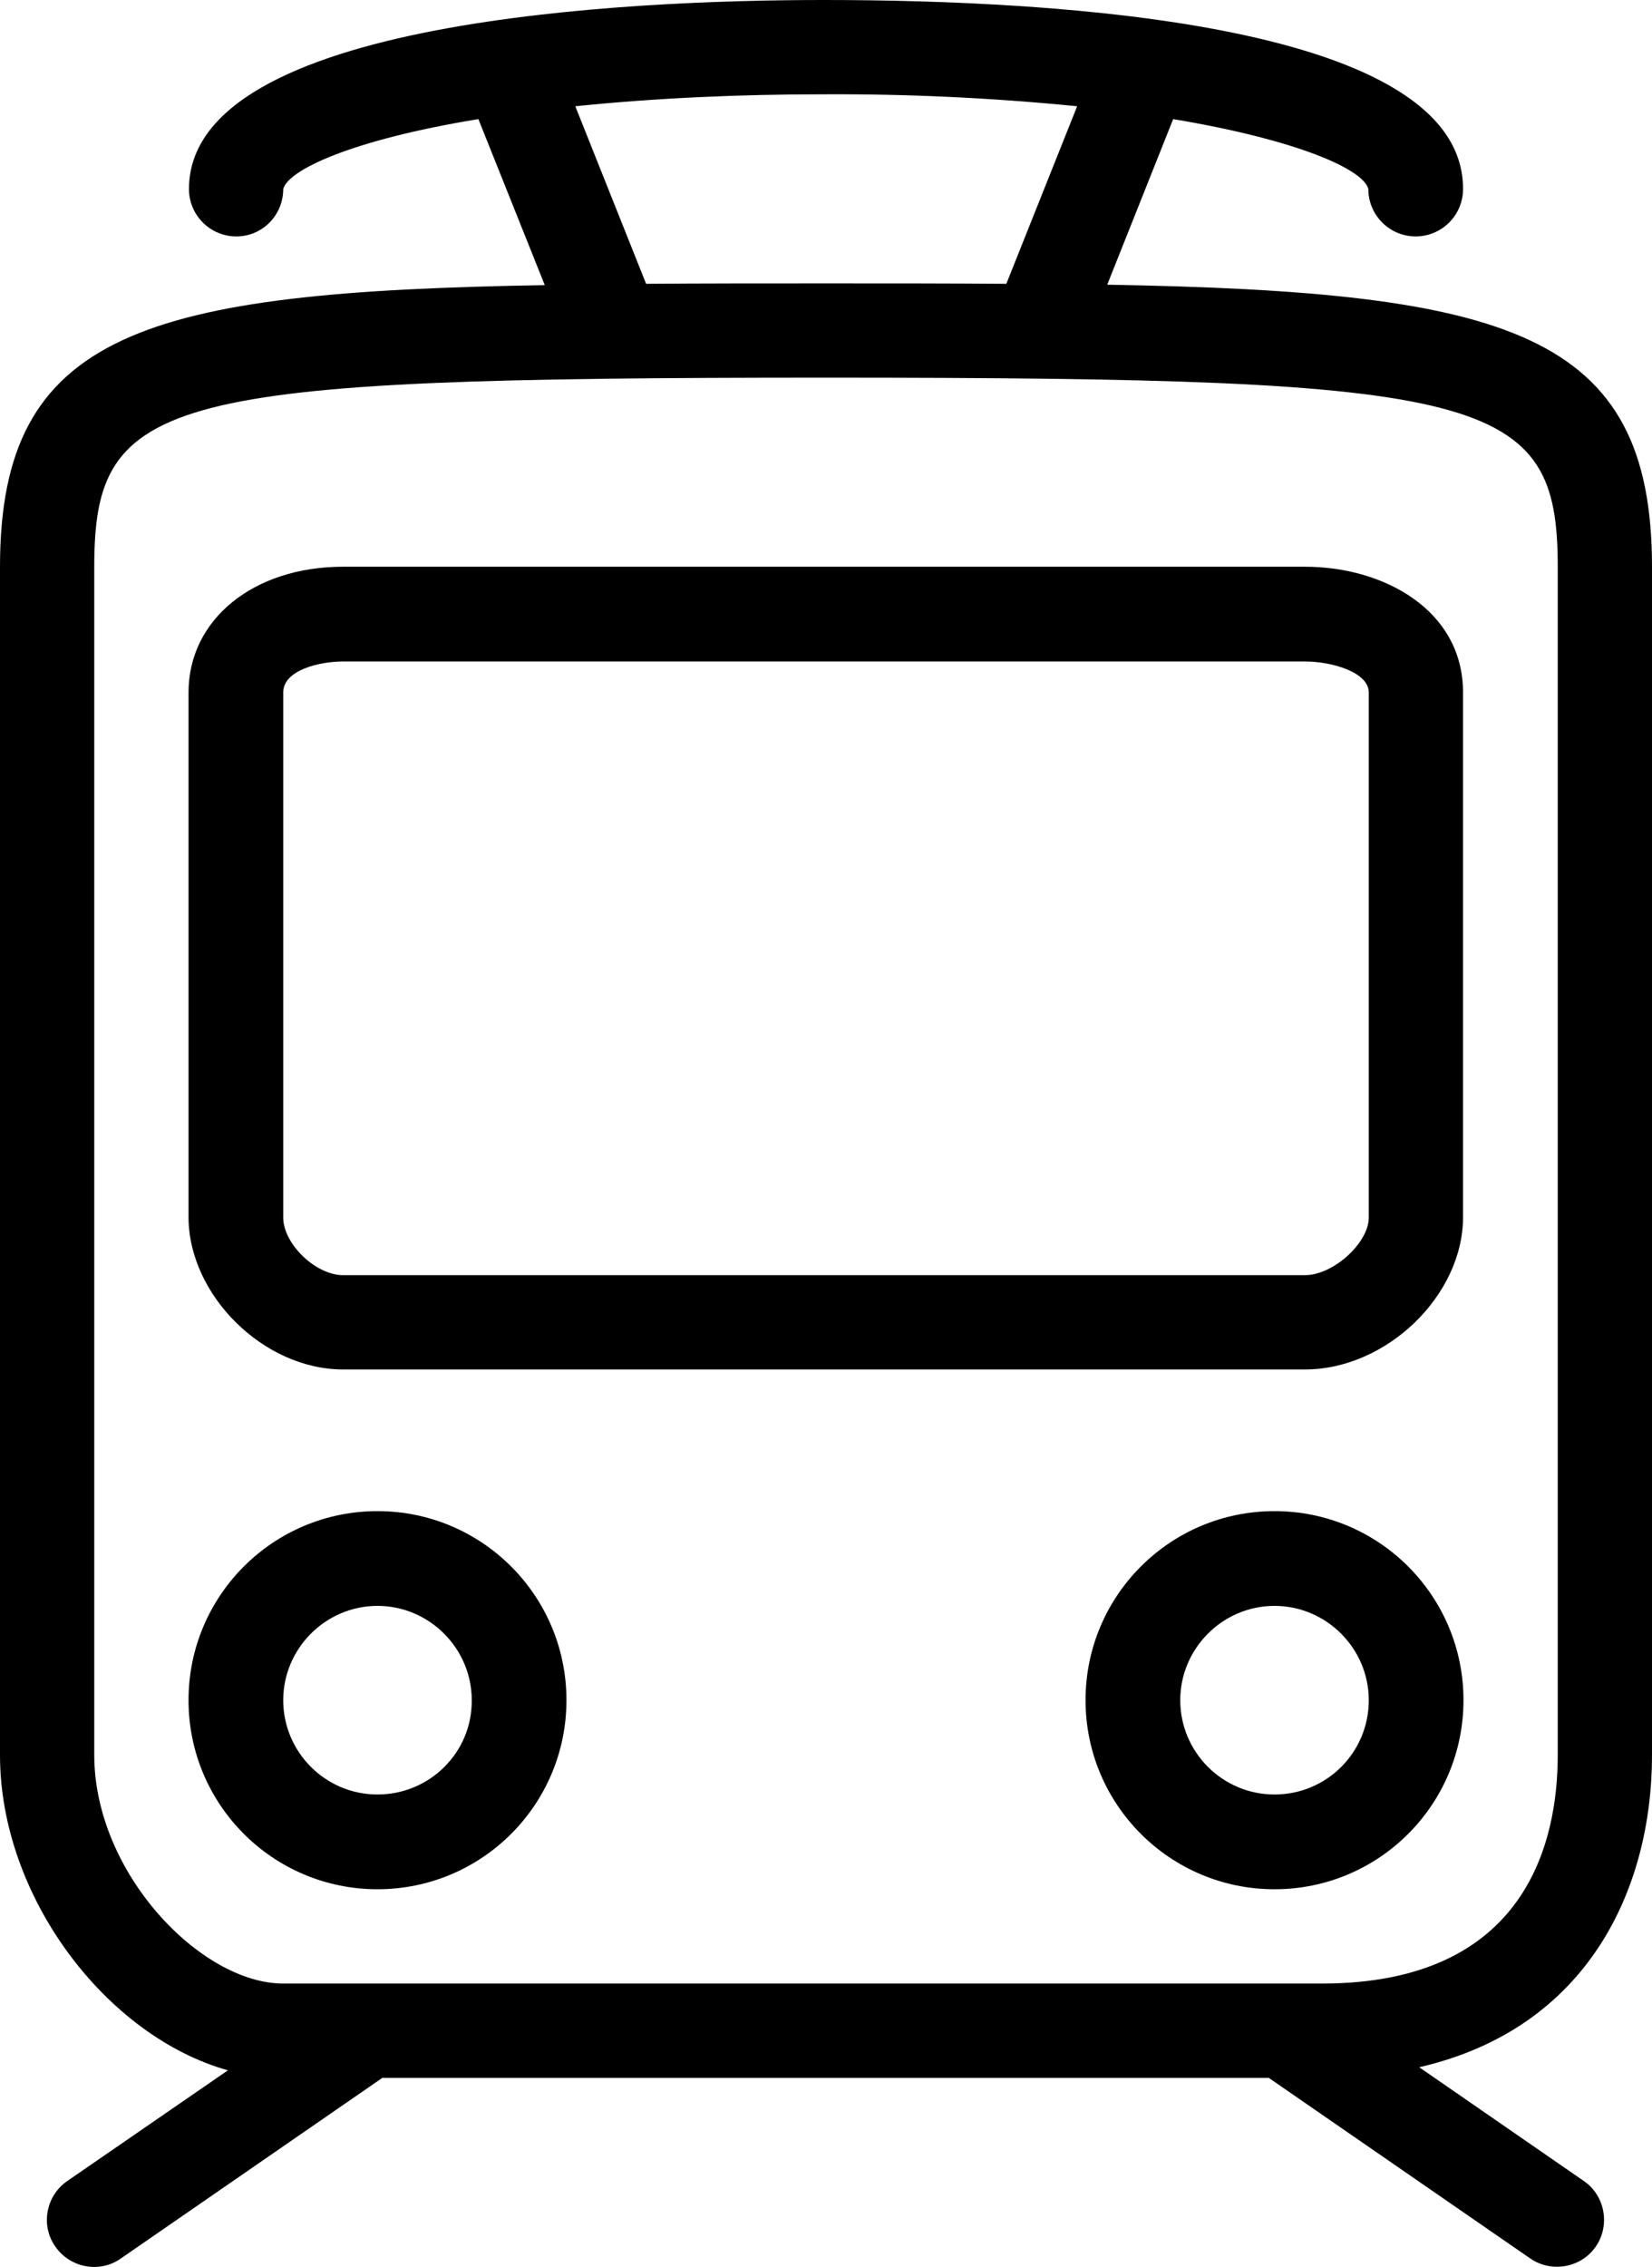
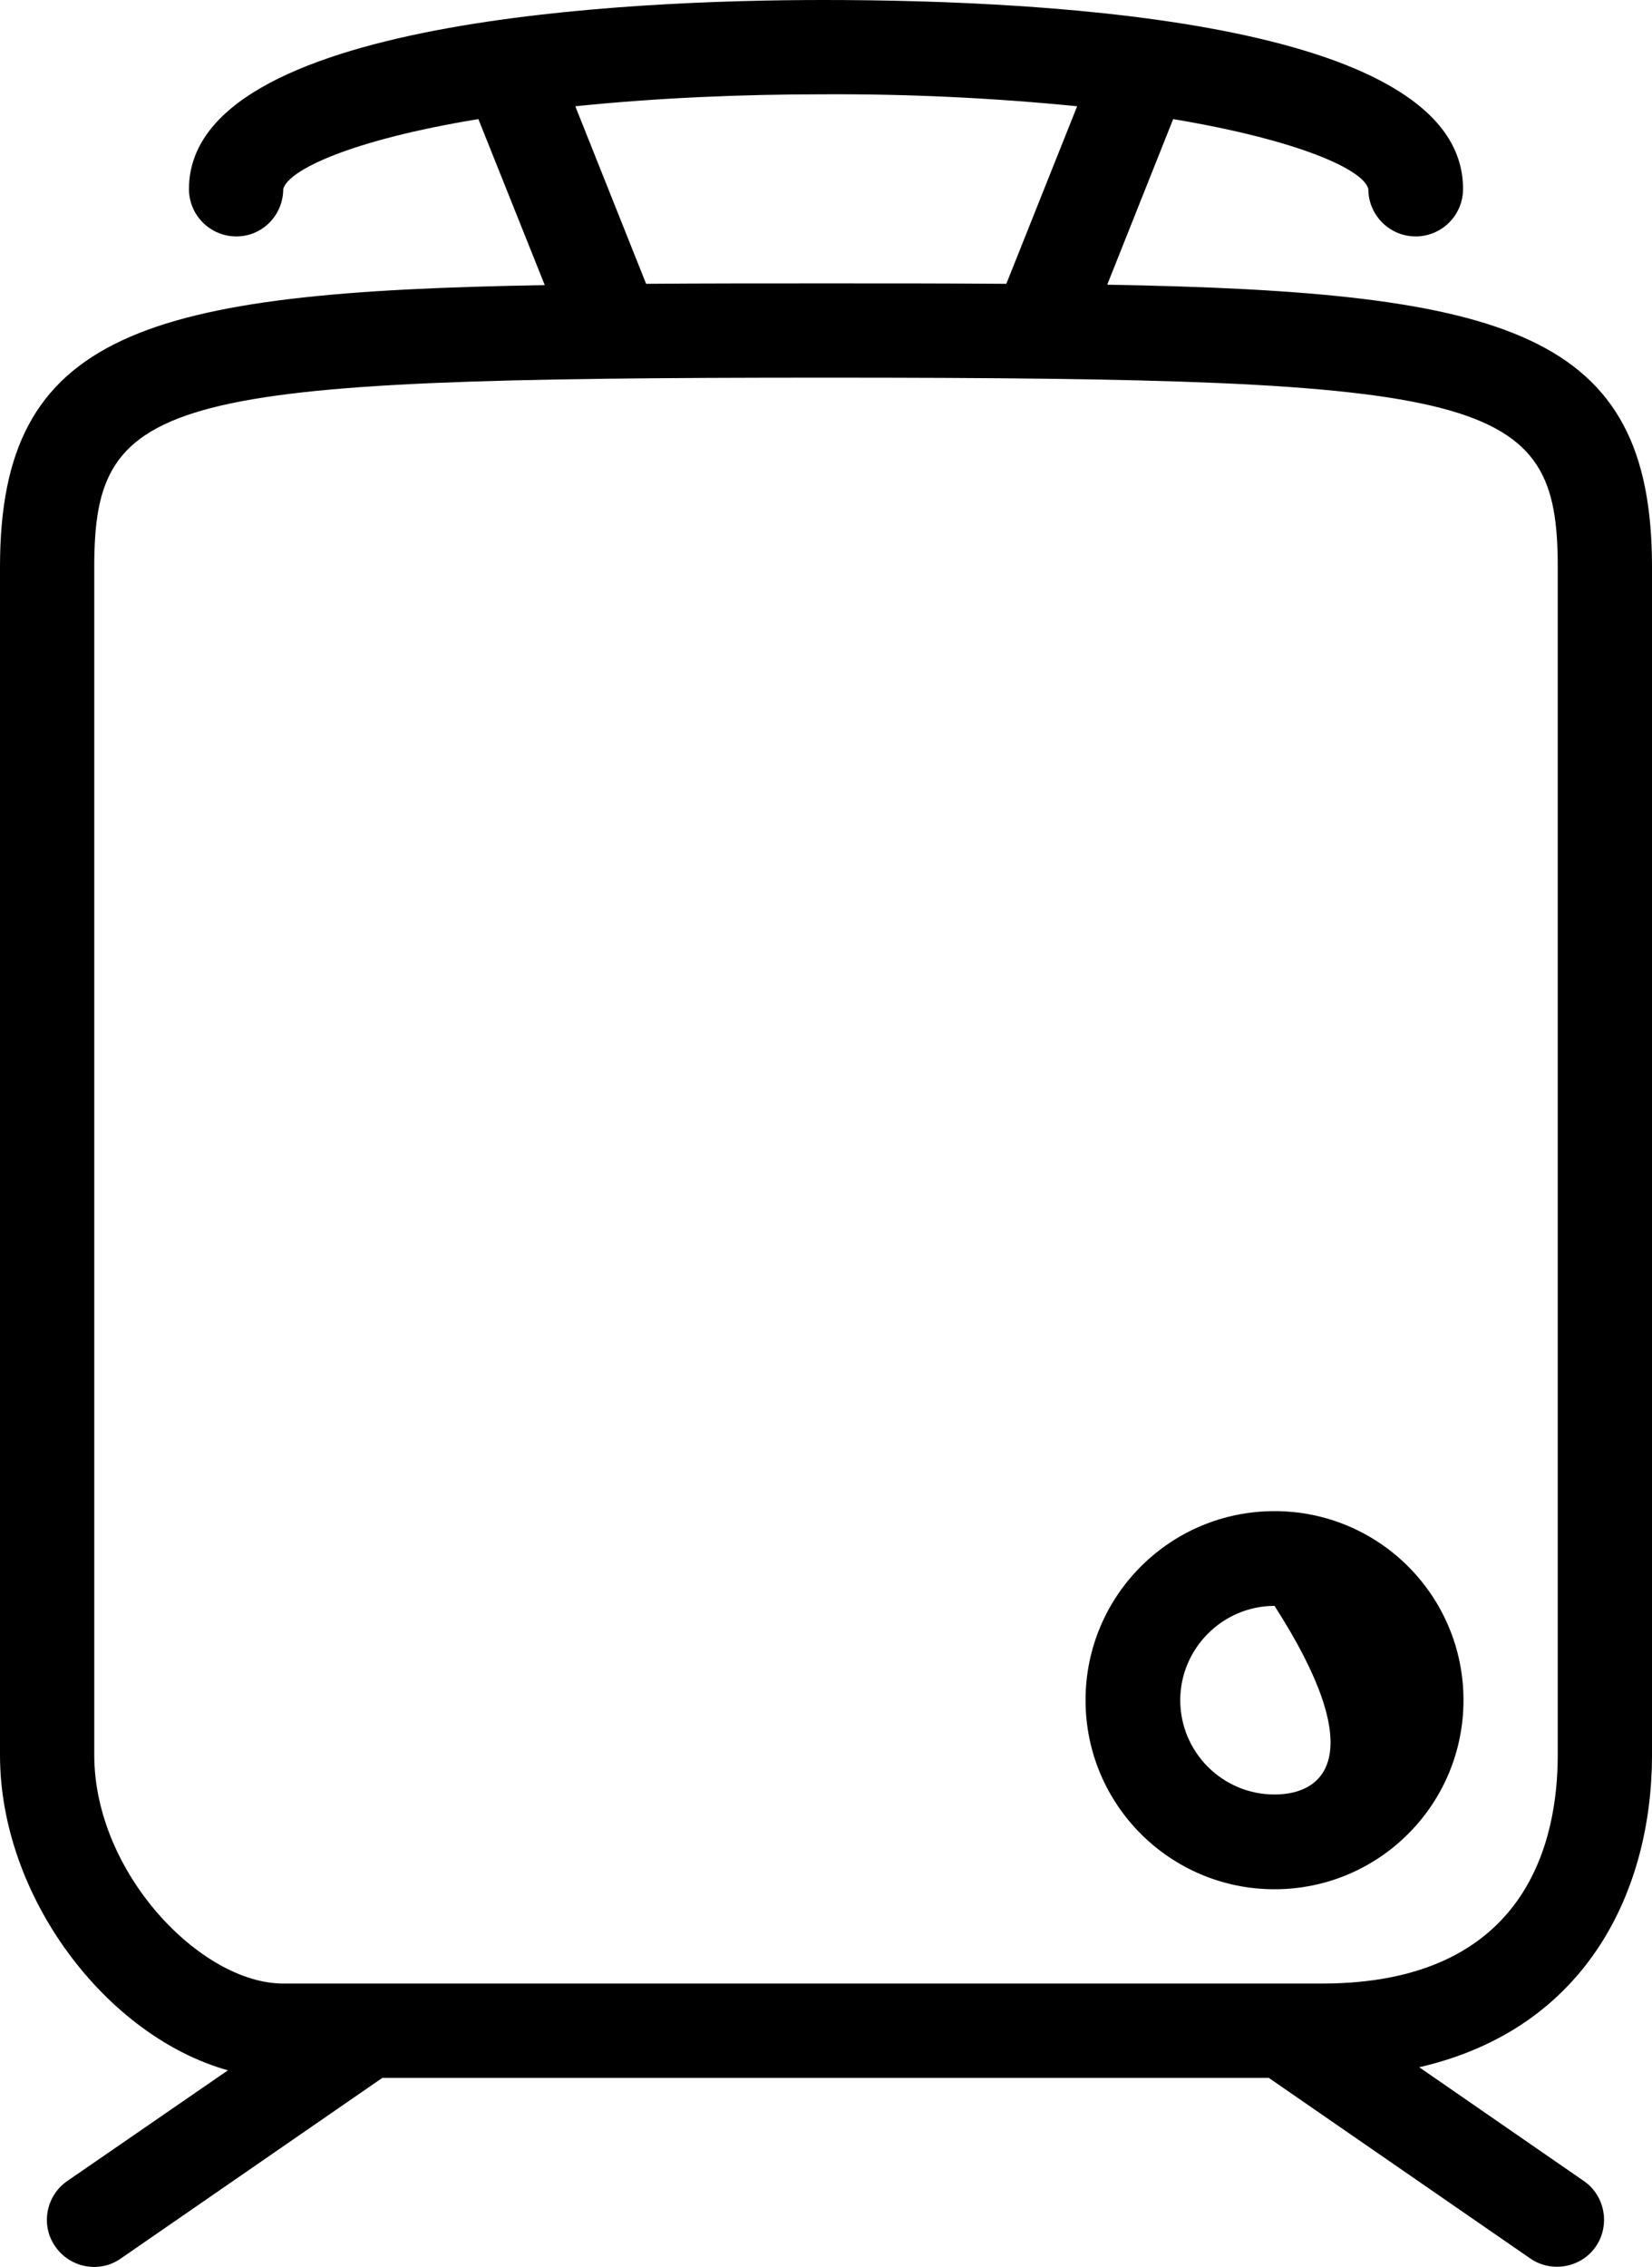
<svg xmlns="http://www.w3.org/2000/svg" version="1.1" id="Capa_1" x="0px" y="0px" viewBox="0 0 373.3 512" style="enable-background:new 0 0 373.3 512;" xml:space="preserve">
  <path d="M373.3,396.4V128c0-53-32.5-62.1-123.1-63.7l14.9-37.4c28.7,4.8,43.1,11.5,44.1,15.8c0,5.9,4.8,10.7,10.7,10.7  s10.7-4.8,10.7-10.7C330.7,5.5,240.1,0,186.1,0C143,0,42.7,4.2,42.7,42.7c0,5.9,4.8,10.7,10.7,10.7S64,48.6,64,42.7  c1.1-4.3,15.4-11.1,44.1-15.8l15,37.5C32.5,65.9,0,75,0,128v268.4c0,32,24,63.5,51.5,71.2l-36.3,25c-4.8,3.3-6.1,10-2.7,14.8  c3.3,4.8,10,6.1,14.8,2.7l59.1-40.8h200.3l59.1,40.8c4.8,3.3,11.5,2.1,14.8-2.7c3.3-4.8,2.1-11.5-2.7-14.8l-37.2-25.7  C359,458.1,373.3,426.4,373.3,396.4z M186.1,21.3c19.1-0.1,38.2,0.8,57.3,2.7l-16,40.1C214.7,64,201.3,64,186.7,64  c-14.7,0-28.1,0-40.7,0.1l-16-40.1C148.6,22.1,167.4,21.3,186.1,21.3z M352,396.4c0,19.3-6.9,51.6-53.3,51.6H64  c-18.6,0-42.7-25-42.7-51.6V128c0-38.7,15.4-42.7,165.3-42.7S352,89.3,352,128V396.4z" />
-   <path d="M77.5,309.3h217.4c18.4,0,35.7-16.7,35.7-34.4V156.4c0-18.6-17.9-28.4-35.7-28.4H77.5c-20.2,0-34.9,11.9-34.9,28.4V275  C42.7,292.6,59.6,309.3,77.5,309.3z M64,156.4c0-5.1,8.3-7,13.5-7h217.4c6,0,14.4,2.4,14.4,7l0,118.6c0,5.7-8,13-14.4,13H77.5  c-6.2,0-13.5-7.1-13.5-13L64,156.4L64,156.4z" />
-   <path d="M288,341.3c-23.6,0-42.7,19.1-42.7,42.7c0,23.6,19.1,42.7,42.7,42.7s42.7-19.1,42.7-42.7C330.7,360.4,311.6,341.3,288,341.3  z M288,405.3c-11.8,0-21.3-9.6-21.3-21.3s9.6-21.3,21.3-21.3s21.3,9.6,21.3,21.3C309.3,395.8,299.8,405.3,288,405.3z" />
-   <path d="M85.3,341.3c-23.6,0-42.7,19.1-42.7,42.7c0,23.6,19.1,42.7,42.7,42.7S128,407.6,128,384C128,360.4,108.9,341.3,85.3,341.3z   M85.3,405.3c-11.8,0-21.3-9.6-21.3-21.3s9.6-21.3,21.3-21.3s21.3,9.6,21.3,21.3C106.7,395.8,97.1,405.3,85.3,405.3z" />
+   <path d="M288,341.3c-23.6,0-42.7,19.1-42.7,42.7c0,23.6,19.1,42.7,42.7,42.7s42.7-19.1,42.7-42.7C330.7,360.4,311.6,341.3,288,341.3  z M288,405.3c-11.8,0-21.3-9.6-21.3-21.3s9.6-21.3,21.3-21.3C309.3,395.8,299.8,405.3,288,405.3z" />
</svg>